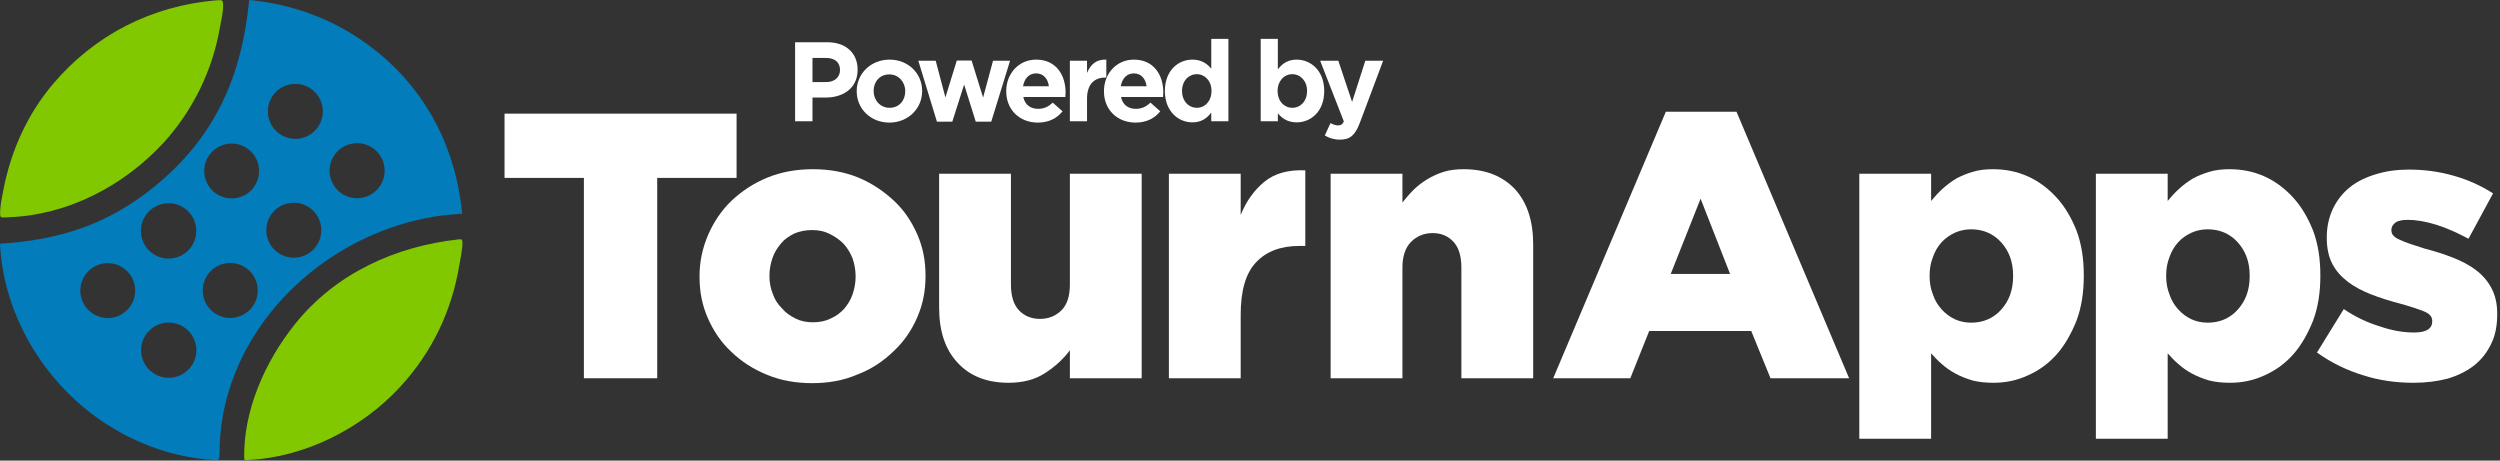
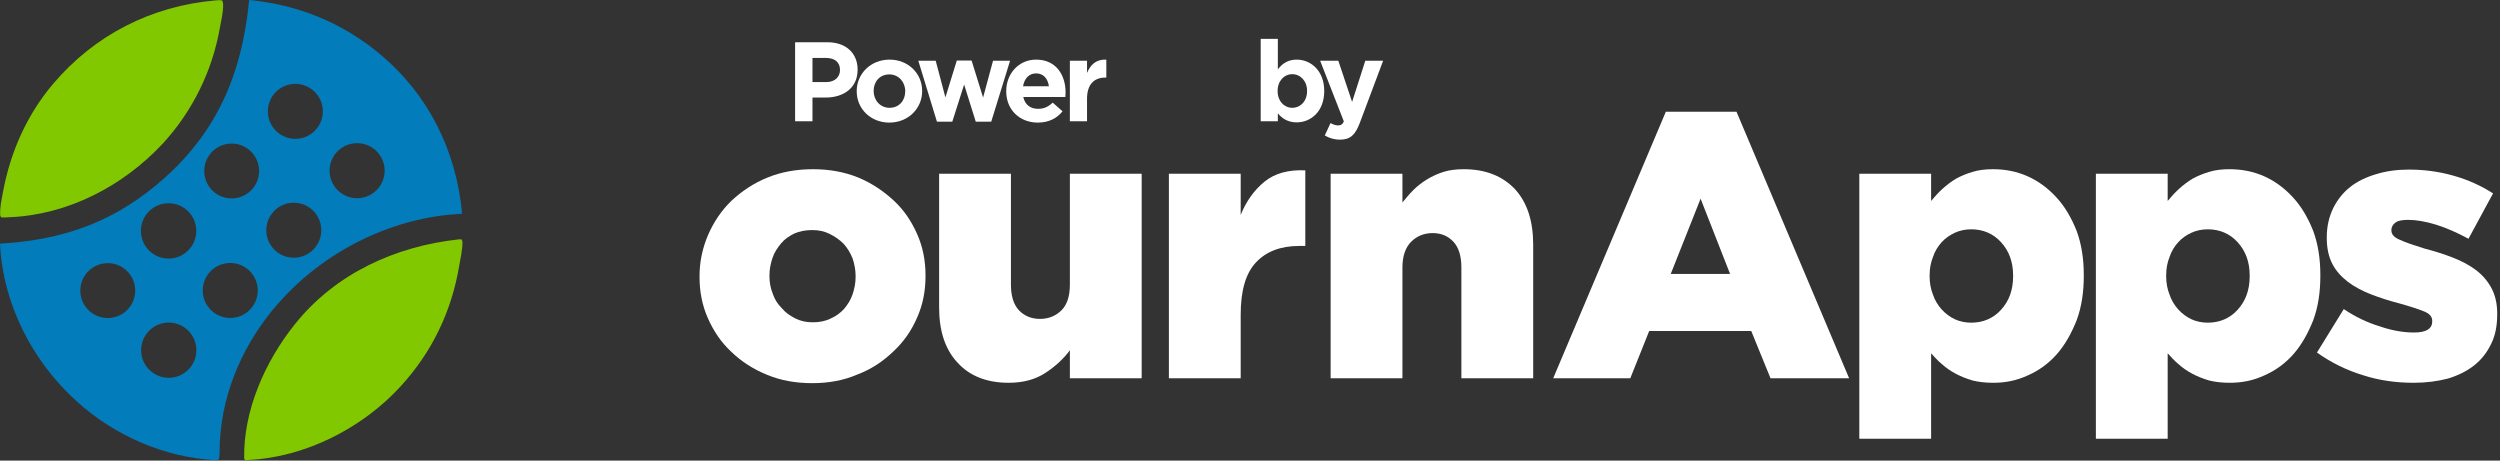
<svg xmlns="http://www.w3.org/2000/svg" width="100%" height="100%" viewBox="0 0 711 131" version="1.1" xml:space="preserve" style="fill-rule:evenodd;clip-rule:evenodd;stroke-linejoin:round;stroke-miterlimit:2;">
  <rect x="0" y="0" width="711" height="131" fill="#333333" stroke="none" />
  <g transform="matrix(1,0,0,1,0,-347.15)">
    <g transform="matrix(1.009,0,0,1,0,347.15)">
      <g transform="matrix(1.004,0,0,1.004,0,0)">
        <g transform="matrix(0.991,0,0,1,0,0)">
          <path d="M2.496,61.534C1.744,61.61 1.09,61.624 0.337,61.565L0.07,61.143C-0.105,58.88 0.465,56.437 0.88,54.216C2.961,43.055 7.624,32.536 14.979,23.836C26.782,9.876 42.944,1.679 61.077,0.113C61.759,0.041 62.26,0.008 62.944,0.141C63.109,0.494 63.199,0.8 63.211,1.194C63.277,3.398 62.667,5.795 62.266,7.971C60.12,20.169 54.531,31.499 46.157,40.624C34.901,52.715 19.144,60.928 2.496,61.534Z" style="fill:rgb(130,200,0);fill-rule:nonzero;" />
        </g>
        <g transform="matrix(8.841,0,0,8.923,-1865.82,1137.09)">
          <g transform="matrix(12,0,0,12,226.787,-115.426)">
-             <path d="M0.233,-0.53L0.023,-0.53L0.023,-0.7L0.637,-0.7L0.637,-0.53L0.427,-0.53L0.427,-0L0.233,-0L0.233,-0.53Z" style="fill:white;fill-rule:nonzero;" />
-           </g>
+             </g>
          <g transform="matrix(12,0,0,12,232.907,-115.426)">
            <path d="M0.329,-0.148C0.346,-0.148 0.362,-0.151 0.376,-0.158C0.39,-0.164 0.402,-0.173 0.412,-0.184C0.421,-0.195 0.429,-0.207 0.434,-0.222C0.439,-0.237 0.442,-0.252 0.442,-0.268L0.442,-0.27C0.442,-0.287 0.439,-0.302 0.434,-0.317C0.428,-0.332 0.42,-0.345 0.41,-0.356C0.399,-0.367 0.387,-0.375 0.373,-0.382C0.359,-0.389 0.344,-0.392 0.327,-0.392C0.31,-0.392 0.294,-0.389 0.28,-0.383C0.266,-0.376 0.254,-0.368 0.245,-0.357C0.235,-0.345 0.227,-0.333 0.222,-0.318C0.217,-0.303 0.214,-0.288 0.214,-0.272L0.214,-0.27C0.214,-0.253 0.217,-0.238 0.223,-0.223C0.228,-0.208 0.236,-0.196 0.247,-0.185C0.257,-0.173 0.269,-0.165 0.283,-0.158C0.297,-0.151 0.312,-0.148 0.329,-0.148ZM0.327,0.013C0.284,0.013 0.244,0.006 0.208,-0.009C0.171,-0.024 0.14,-0.044 0.113,-0.07C0.086,-0.095 0.066,-0.125 0.051,-0.159C0.036,-0.193 0.029,-0.229 0.029,-0.268L0.029,-0.27C0.029,-0.309 0.037,-0.345 0.052,-0.38C0.067,-0.414 0.087,-0.444 0.114,-0.47C0.141,-0.495 0.172,-0.516 0.209,-0.531C0.246,-0.546 0.286,-0.553 0.329,-0.553C0.372,-0.553 0.412,-0.546 0.449,-0.531C0.485,-0.516 0.516,-0.495 0.543,-0.47C0.57,-0.445 0.59,-0.415 0.605,-0.381C0.62,-0.347 0.627,-0.311 0.627,-0.272L0.627,-0.27C0.627,-0.231 0.62,-0.195 0.605,-0.161C0.59,-0.126 0.569,-0.096 0.542,-0.071C0.515,-0.045 0.484,-0.024 0.447,-0.01C0.41,0.006 0.37,0.013 0.327,0.013Z" style="fill:white;fill-rule:nonzero;" />
          </g>
          <g transform="matrix(12,0,0,12,240.299,-115.426)">
            <path d="M0.231,0.012C0.173,0.012 0.128,-0.006 0.096,-0.041C0.063,-0.076 0.047,-0.125 0.047,-0.187L0.047,-0.541L0.237,-0.541L0.237,-0.248C0.237,-0.218 0.244,-0.195 0.258,-0.18C0.272,-0.165 0.291,-0.157 0.314,-0.157C0.337,-0.157 0.356,-0.165 0.371,-0.18C0.386,-0.195 0.393,-0.218 0.393,-0.248L0.393,-0.541L0.583,-0.541L0.583,-0L0.393,-0L0.393,-0.074C0.376,-0.051 0.354,-0.031 0.328,-0.014C0.302,0.003 0.27,0.012 0.231,0.012Z" style="fill:white;fill-rule:nonzero;" />
          </g>
          <g transform="matrix(12,0,0,12,247.547,-115.426)">
            <path d="M0.051,-0.541L0.241,-0.541L0.241,-0.432C0.256,-0.469 0.277,-0.498 0.304,-0.52C0.331,-0.542 0.367,-0.552 0.412,-0.55L0.412,-0.35L0.396,-0.35C0.346,-0.35 0.308,-0.335 0.281,-0.306C0.254,-0.277 0.241,-0.231 0.241,-0.168L0.241,-0L0.051,-0L0.051,-0.541Z" style="fill:white;fill-rule:nonzero;" />
          </g>
          <g transform="matrix(12,0,0,12,252.683,-115.426)">
            <path d="M0.051,-0.541L0.241,-0.541L0.241,-0.465C0.25,-0.476 0.259,-0.487 0.27,-0.498C0.281,-0.509 0.293,-0.518 0.306,-0.526C0.319,-0.534 0.334,-0.541 0.35,-0.546C0.366,-0.551 0.384,-0.553 0.403,-0.553C0.461,-0.553 0.506,-0.535 0.539,-0.5C0.571,-0.465 0.587,-0.416 0.587,-0.354L0.587,-0L0.397,-0L0.397,-0.293C0.397,-0.323 0.39,-0.346 0.376,-0.361C0.362,-0.376 0.344,-0.384 0.321,-0.384C0.298,-0.384 0.279,-0.376 0.264,-0.361C0.249,-0.346 0.241,-0.323 0.241,-0.293L0.241,-0L0.051,-0L0.051,-0.541Z" style="fill:white;fill-rule:nonzero;" />
          </g>
          <g transform="matrix(12,0,0,12,260.291,-115.426)">
            <path d="M0.474,-0.276L0.396,-0.475L0.317,-0.276L0.474,-0.276ZM0.304,-0.705L0.491,-0.705L0.789,-0L0.581,-0L0.53,-0.125L0.26,-0.125L0.21,-0L0.006,-0L0.304,-0.705Z" style="fill:white;fill-rule:nonzero;" />
          </g>
          <g transform="matrix(12,0,0,12,269.471,-115.426)">
            <path d="M0.347,-0.147C0.378,-0.147 0.405,-0.158 0.426,-0.181C0.447,-0.204 0.458,-0.233 0.458,-0.27L0.458,-0.272C0.458,-0.308 0.447,-0.337 0.426,-0.36C0.405,-0.383 0.378,-0.394 0.347,-0.394C0.332,-0.394 0.317,-0.391 0.304,-0.385C0.291,-0.379 0.279,-0.371 0.269,-0.36C0.259,-0.349 0.251,-0.336 0.246,-0.321C0.24,-0.306 0.237,-0.29 0.237,-0.272L0.237,-0.27C0.237,-0.252 0.24,-0.236 0.246,-0.221C0.251,-0.206 0.259,-0.193 0.269,-0.182C0.279,-0.171 0.291,-0.162 0.304,-0.156C0.317,-0.15 0.332,-0.147 0.347,-0.147ZM0.051,-0.541L0.241,-0.541L0.241,-0.469C0.25,-0.48 0.26,-0.491 0.271,-0.501C0.282,-0.511 0.294,-0.52 0.307,-0.528C0.32,-0.535 0.334,-0.541 0.351,-0.546C0.367,-0.551 0.385,-0.553 0.405,-0.553C0.437,-0.553 0.468,-0.547 0.497,-0.534C0.526,-0.521 0.551,-0.502 0.573,-0.478C0.595,-0.454 0.612,-0.425 0.626,-0.39C0.639,-0.355 0.645,-0.316 0.645,-0.273L0.645,-0.271C0.645,-0.227 0.639,-0.188 0.626,-0.153C0.612,-0.118 0.595,-0.088 0.574,-0.064C0.552,-0.039 0.527,-0.021 0.498,-0.008C0.468,0.006 0.438,0.012 0.406,0.012C0.385,0.012 0.367,0.01 0.351,0.006C0.334,0.001 0.319,-0.005 0.306,-0.012C0.293,-0.019 0.281,-0.027 0.27,-0.037C0.259,-0.046 0.25,-0.056 0.241,-0.066L0.241,0.16L0.051,0.16L0.051,-0.541Z" style="fill:white;fill-rule:nonzero;" />
          </g>
          <g transform="matrix(12,0,0,12,276.983,-115.426)">
            <path d="M0.347,-0.147C0.378,-0.147 0.405,-0.158 0.426,-0.181C0.447,-0.204 0.458,-0.233 0.458,-0.27L0.458,-0.272C0.458,-0.308 0.447,-0.337 0.426,-0.36C0.405,-0.383 0.378,-0.394 0.347,-0.394C0.332,-0.394 0.317,-0.391 0.304,-0.385C0.291,-0.379 0.279,-0.371 0.269,-0.36C0.259,-0.349 0.251,-0.336 0.246,-0.321C0.24,-0.306 0.237,-0.29 0.237,-0.272L0.237,-0.27C0.237,-0.252 0.24,-0.236 0.246,-0.221C0.251,-0.206 0.259,-0.193 0.269,-0.182C0.279,-0.171 0.291,-0.162 0.304,-0.156C0.317,-0.15 0.332,-0.147 0.347,-0.147ZM0.051,-0.541L0.241,-0.541L0.241,-0.469C0.25,-0.48 0.26,-0.491 0.271,-0.501C0.282,-0.511 0.294,-0.52 0.307,-0.528C0.32,-0.535 0.334,-0.541 0.351,-0.546C0.367,-0.551 0.385,-0.553 0.405,-0.553C0.437,-0.553 0.468,-0.547 0.497,-0.534C0.526,-0.521 0.551,-0.502 0.573,-0.478C0.595,-0.454 0.612,-0.425 0.626,-0.39C0.639,-0.355 0.645,-0.316 0.645,-0.273L0.645,-0.271C0.645,-0.227 0.639,-0.188 0.626,-0.153C0.612,-0.118 0.595,-0.088 0.574,-0.064C0.552,-0.039 0.527,-0.021 0.498,-0.008C0.468,0.006 0.438,0.012 0.406,0.012C0.385,0.012 0.367,0.01 0.351,0.006C0.334,0.001 0.319,-0.005 0.306,-0.012C0.293,-0.019 0.281,-0.027 0.27,-0.037C0.259,-0.046 0.25,-0.056 0.241,-0.066L0.241,0.16L0.051,0.16L0.051,-0.541Z" style="fill:white;fill-rule:nonzero;" />
          </g>
          <g transform="matrix(12,0,0,12,284.495,-115.426)">
            <path d="M0.266,0.012C0.22,0.012 0.175,0.006 0.132,-0.008C0.089,-0.021 0.048,-0.041 0.01,-0.068L0.081,-0.183C0.112,-0.162 0.144,-0.147 0.177,-0.137C0.209,-0.126 0.239,-0.121 0.267,-0.121C0.299,-0.121 0.315,-0.131 0.315,-0.15L0.315,-0.152C0.315,-0.163 0.308,-0.171 0.293,-0.177C0.278,-0.183 0.257,-0.19 0.228,-0.198C0.201,-0.205 0.176,-0.213 0.153,-0.222C0.13,-0.231 0.109,-0.242 0.092,-0.255C0.075,-0.268 0.061,-0.283 0.051,-0.302C0.041,-0.321 0.036,-0.344 0.036,-0.371L0.036,-0.373C0.036,-0.402 0.042,-0.427 0.053,-0.45C0.064,-0.472 0.079,-0.491 0.098,-0.506C0.117,-0.521 0.14,-0.532 0.167,-0.54C0.193,-0.548 0.222,-0.552 0.253,-0.552C0.293,-0.552 0.332,-0.547 0.371,-0.536C0.41,-0.525 0.445,-0.509 0.476,-0.489L0.411,-0.369C0.383,-0.384 0.355,-0.397 0.326,-0.406C0.297,-0.415 0.272,-0.419 0.251,-0.419C0.236,-0.419 0.225,-0.417 0.218,-0.412C0.211,-0.407 0.207,-0.4 0.207,-0.393L0.207,-0.391C0.207,-0.38 0.215,-0.372 0.23,-0.366C0.245,-0.359 0.266,-0.352 0.295,-0.343C0.322,-0.336 0.347,-0.328 0.37,-0.319C0.393,-0.31 0.414,-0.299 0.431,-0.286C0.448,-0.273 0.462,-0.257 0.472,-0.238C0.482,-0.219 0.487,-0.197 0.487,-0.171L0.487,-0.169C0.487,-0.139 0.482,-0.113 0.471,-0.091C0.46,-0.068 0.445,-0.049 0.426,-0.034C0.407,-0.019 0.383,-0.007 0.356,0.001C0.329,0.008 0.299,0.012 0.266,0.012Z" style="fill:white;fill-rule:nonzero;" />
          </g>
        </g>
        <g transform="matrix(2.64,0,0,2.664,-378.163,341.838)">
          <g transform="matrix(12,0,0,12,226.787,-115.426)">
            <path d="M0.084,-0L0.238,-0L0.238,-0.21L0.355,-0.21C0.512,-0.21 0.638,-0.294 0.638,-0.456L0.638,-0.458C0.638,-0.601 0.537,-0.7 0.37,-0.7L0.084,-0.7L0.084,-0ZM0.238,-0.347L0.238,-0.561L0.357,-0.561C0.434,-0.561 0.482,-0.524 0.482,-0.455L0.482,-0.453C0.482,-0.393 0.437,-0.347 0.36,-0.347L0.238,-0.347Z" style="fill:white;fill-rule:nonzero;" />
          </g>
          <g transform="matrix(12,0,0,12,233.843,-115.426)">
            <path d="M0.331,0.012C0.498,0.012 0.622,-0.113 0.622,-0.267L0.622,-0.269C0.622,-0.423 0.499,-0.546 0.333,-0.546C0.166,-0.546 0.042,-0.421 0.042,-0.267L0.042,-0.265C0.042,-0.111 0.165,0.012 0.331,0.012ZM0.333,-0.119C0.249,-0.119 0.192,-0.188 0.192,-0.267L0.192,-0.269C0.192,-0.348 0.244,-0.415 0.331,-0.415C0.415,-0.415 0.472,-0.346 0.472,-0.267L0.472,-0.265C0.472,-0.186 0.42,-0.119 0.333,-0.119Z" style="fill:white;fill-rule:nonzero;" />
          </g>
          <g transform="matrix(12,0,0,12,240.611,-115.426)">
            <path d="M0.189,0.004L0.325,0.004L0.43,-0.325L0.533,0.004L0.67,0.004L0.837,-0.536L0.686,-0.536L0.598,-0.21L0.496,-0.538L0.365,-0.538L0.264,-0.211L0.178,-0.536L0.024,-0.536L0.189,0.004Z" style="fill:white;fill-rule:nonzero;" />
          </g>
          <g transform="matrix(12,0,0,12,249.743,-115.426)">
            <path d="M0.322,0.012C0.419,0.012 0.491,-0.026 0.541,-0.088L0.454,-0.165C0.412,-0.126 0.375,-0.11 0.324,-0.11C0.256,-0.11 0.208,-0.146 0.193,-0.215L0.566,-0.215C0.567,-0.229 0.568,-0.243 0.568,-0.255C0.568,-0.407 0.486,-0.546 0.307,-0.546C0.151,-0.546 0.042,-0.42 0.042,-0.267L0.042,-0.265C0.042,-0.101 0.161,0.012 0.322,0.012ZM0.191,-0.31C0.203,-0.379 0.244,-0.424 0.307,-0.424C0.371,-0.424 0.411,-0.378 0.42,-0.31L0.191,-0.31Z" style="fill:white;fill-rule:nonzero;" />
          </g>
          <g transform="matrix(12,0,0,12,256.199,-115.426)">
            <path d="M0.068,-0L0.22,-0L0.22,-0.198C0.22,-0.326 0.282,-0.387 0.383,-0.387L0.391,-0.387L0.391,-0.546C0.301,-0.55 0.251,-0.502 0.22,-0.428L0.22,-0.536L0.068,-0.536L0.068,-0Z" style="fill:white;fill-rule:nonzero;" />
          </g>
          <g transform="matrix(12,0,0,12,260.135,-115.426)">
-             <path d="M0.322,0.012C0.419,0.012 0.491,-0.026 0.541,-0.088L0.454,-0.165C0.412,-0.126 0.375,-0.11 0.324,-0.11C0.256,-0.11 0.208,-0.146 0.193,-0.215L0.566,-0.215C0.567,-0.229 0.568,-0.243 0.568,-0.255C0.568,-0.407 0.486,-0.546 0.307,-0.546C0.151,-0.546 0.042,-0.42 0.042,-0.267L0.042,-0.265C0.042,-0.101 0.161,0.012 0.322,0.012ZM0.191,-0.31C0.203,-0.379 0.244,-0.424 0.307,-0.424C0.371,-0.424 0.411,-0.378 0.42,-0.31L0.191,-0.31Z" style="fill:white;fill-rule:nonzero;" />
-           </g>
+             </g>
          <g transform="matrix(12,0,0,12,266.591,-115.426)">
-             <path d="M0.288,0.01C0.367,0.01 0.418,-0.027 0.455,-0.077L0.455,-0L0.607,-0L0.607,-0.73L0.455,-0.73L0.455,-0.466C0.419,-0.509 0.369,-0.546 0.288,-0.546C0.161,-0.546 0.044,-0.448 0.044,-0.269L0.044,-0.267C0.044,-0.088 0.163,0.01 0.288,0.01ZM0.327,-0.119C0.256,-0.119 0.196,-0.178 0.196,-0.267L0.196,-0.269C0.196,-0.359 0.256,-0.417 0.327,-0.417C0.398,-0.417 0.457,-0.358 0.457,-0.269L0.457,-0.267C0.457,-0.178 0.398,-0.119 0.327,-0.119Z" style="fill:white;fill-rule:nonzero;" />
-           </g>
+             </g>
          <g transform="matrix(12,0,0,12,276.491,-115.426)">
            <path d="M0.387,0.01C0.514,0.01 0.631,-0.088 0.631,-0.267L0.631,-0.269C0.631,-0.448 0.512,-0.546 0.387,-0.546C0.308,-0.546 0.257,-0.509 0.22,-0.459L0.22,-0.73L0.068,-0.73L0.068,-0L0.22,-0L0.22,-0.07C0.256,-0.027 0.306,0.01 0.387,0.01ZM0.348,-0.119C0.277,-0.119 0.218,-0.178 0.218,-0.267L0.218,-0.269C0.218,-0.358 0.277,-0.417 0.348,-0.417C0.419,-0.417 0.479,-0.358 0.479,-0.269L0.479,-0.267C0.479,-0.177 0.419,-0.119 0.348,-0.119Z" style="fill:white;fill-rule:nonzero;" />
          </g>
          <g transform="matrix(12,0,0,12,283.391,-115.426)">
            <path d="M0.196,0.163C0.287,0.163 0.331,0.122 0.372,0.013L0.578,-0.536L0.42,-0.536L0.303,-0.171L0.181,-0.536L0.02,-0.536L0.23,0.002C0.217,0.029 0.203,0.037 0.177,0.037C0.157,0.037 0.132,0.028 0.112,0.016L0.061,0.126C0.1,0.149 0.141,0.163 0.196,0.163Z" style="fill:white;fill-rule:nonzero;" />
          </g>
        </g>
        <g transform="matrix(0.991,0,0,1,0,0)">
          <path d="M0,69.02C16.821,68.028 30.689,63.527 43.834,52.785C60.945,38.8 68.471,21.773 70.592,0C84.355,1.347 96.778,6.317 107.479,15.192C121.437,26.769 129.218,42.634 130.927,60.533C128.364,60.714 125.789,60.915 123.251,61.324C95.668,65.773 70.807,86.406 63.933,113.951C63.02,117.612 62.529,121.323 62.28,125.083C62.185,126.521 62.303,127.98 62.133,129.409C62.086,129.8 61.979,130.036 61.75,130.353L60.928,130.335C46.468,129.575 32.336,123.307 21.663,113.633C9.139,102.281 0.778,86.033 0,69.02ZM82.326,23.875C78.063,24.62 75.225,28.698 76.008,32.955C76.791,37.212 80.896,40.013 85.145,39.192C89.341,38.38 92.099,34.339 91.326,30.136C90.553,25.933 86.536,23.139 82.326,23.875ZM99.923,40.65C95.658,41.338 92.765,45.361 93.47,49.623C94.175,53.885 98.21,56.762 102.469,56.041C106.704,55.323 109.562,51.315 108.861,47.077C108.16,42.839 104.164,39.966 99.923,40.65ZM63.585,40.939C59.428,42.072 56.987,46.371 58.142,50.521C59.298,54.671 63.609,57.09 67.753,55.912C71.867,54.744 74.263,50.472 73.116,46.352C71.97,42.233 67.711,39.814 63.585,40.939ZM46.914,57.613C42.629,58.078 39.523,61.914 39.959,66.202C40.396,70.49 44.211,73.622 48.502,73.215C52.833,72.803 56.002,68.944 55.561,64.615C55.121,60.286 51.24,57.143 46.914,57.613ZM82.078,57.503C77.822,58.139 74.887,62.103 75.522,66.359C76.157,70.614 80.121,73.549 84.377,72.915C88.633,72.281 91.569,68.316 90.934,64.06C90.299,59.804 86.334,56.868 82.078,57.503ZM30.079,74.549C27.284,74.709 24.789,76.359 23.549,78.871C22.309,81.382 22.515,84.366 24.088,86.683C25.661,89 28.358,90.293 31.149,90.068C35.396,89.725 38.577,86.03 38.284,81.779C37.991,77.529 34.333,74.305 30.079,74.549ZM63.887,74.602C59.702,75.333 56.872,79.281 57.527,83.479C58.181,87.677 62.077,90.578 66.286,90C69.079,89.617 71.446,87.756 72.478,85.134C73.51,82.512 73.047,79.537 71.266,77.353C69.484,75.17 66.663,74.118 63.887,74.602ZM45.933,91.601C41.737,92.634 39.173,96.874 40.207,101.07C41.241,105.265 45.482,107.828 49.677,106.792C53.871,105.757 56.432,101.519 55.398,97.325C54.364,93.131 50.127,90.569 45.933,91.601Z" style="fill:rgb(2,124,186);fill-rule:nonzero;" />
        </g>
        <g transform="matrix(0.991,0,0,1,0,0)">
          <path d="M70.34,130.29L69.498,130.359L69.178,129.983C68.895,116.277 75.104,102.374 83.553,91.819C95.019,77.494 111.913,69.788 129.899,67.812C130.151,67.757 130.471,67.801 130.73,67.808L130.992,68.307C131.079,70.578 130.473,73.018 130.095,75.26C127.898,88.273 122.401,99.725 113.468,109.468C102.624,121.296 86.463,129.541 70.34,130.29Z" style="fill:rgb(130,200,0);fill-rule:nonzero;" />
        </g>
      </g>
    </g>
  </g>
</svg>